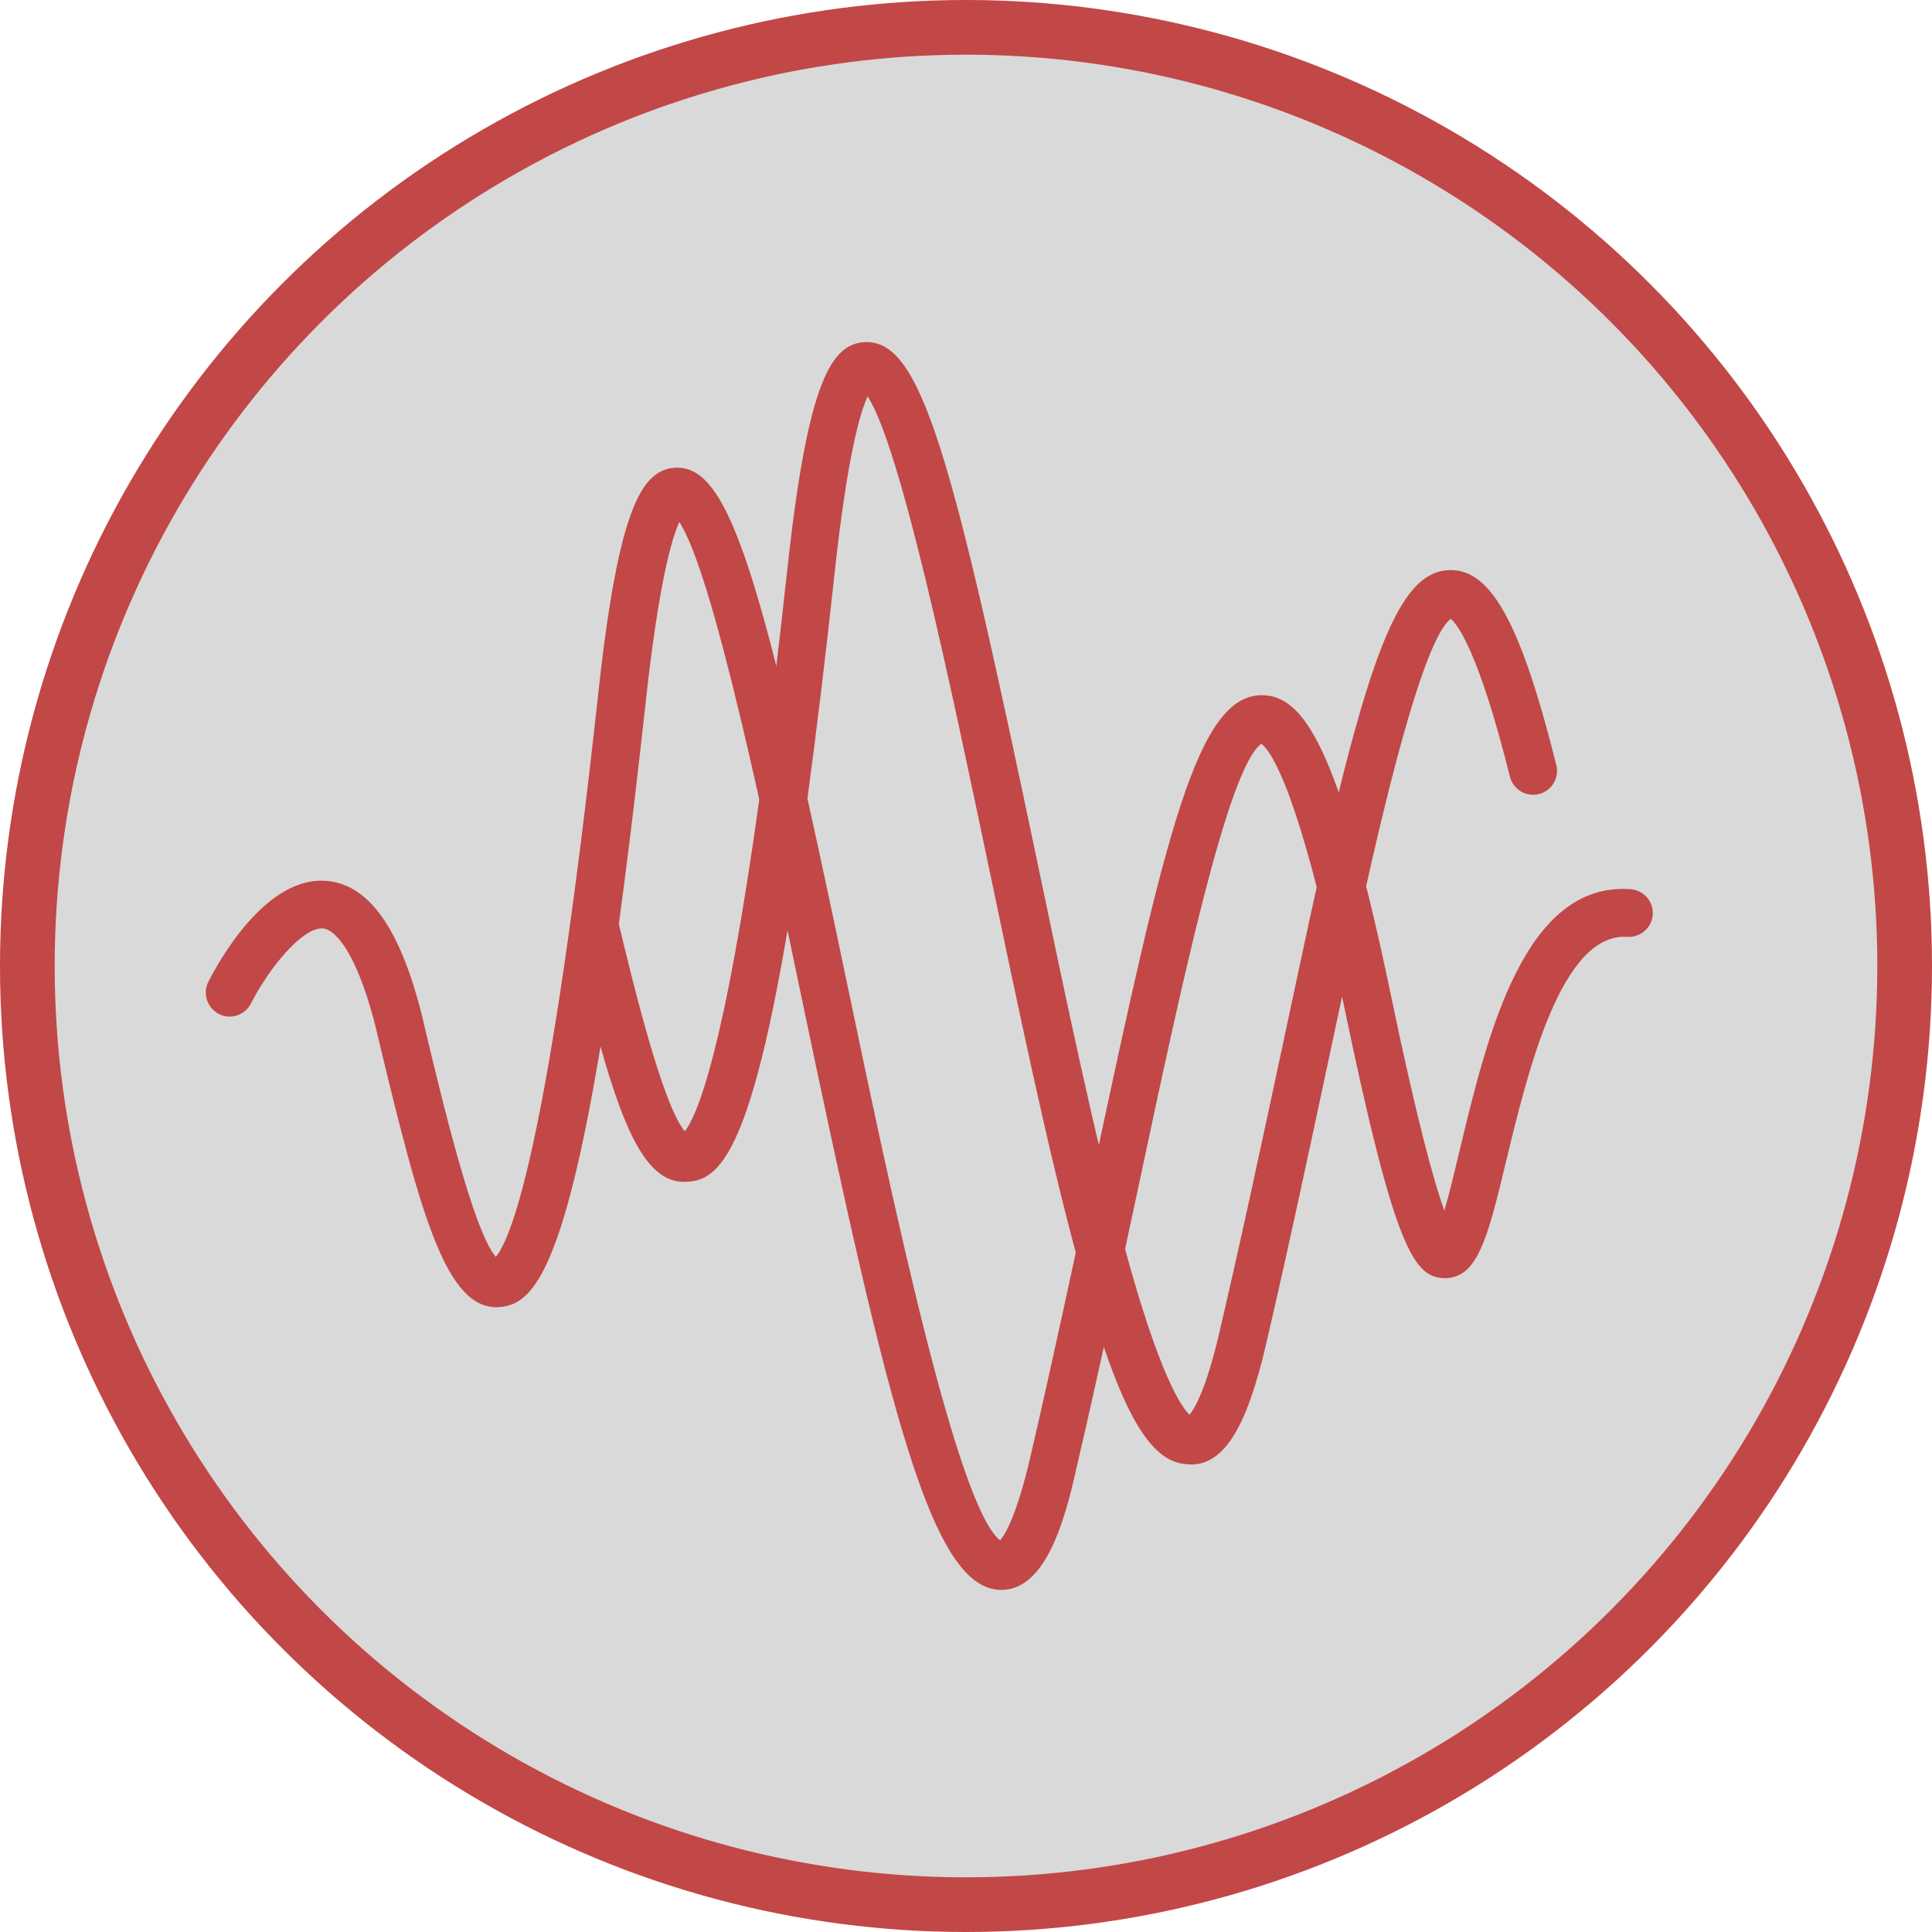
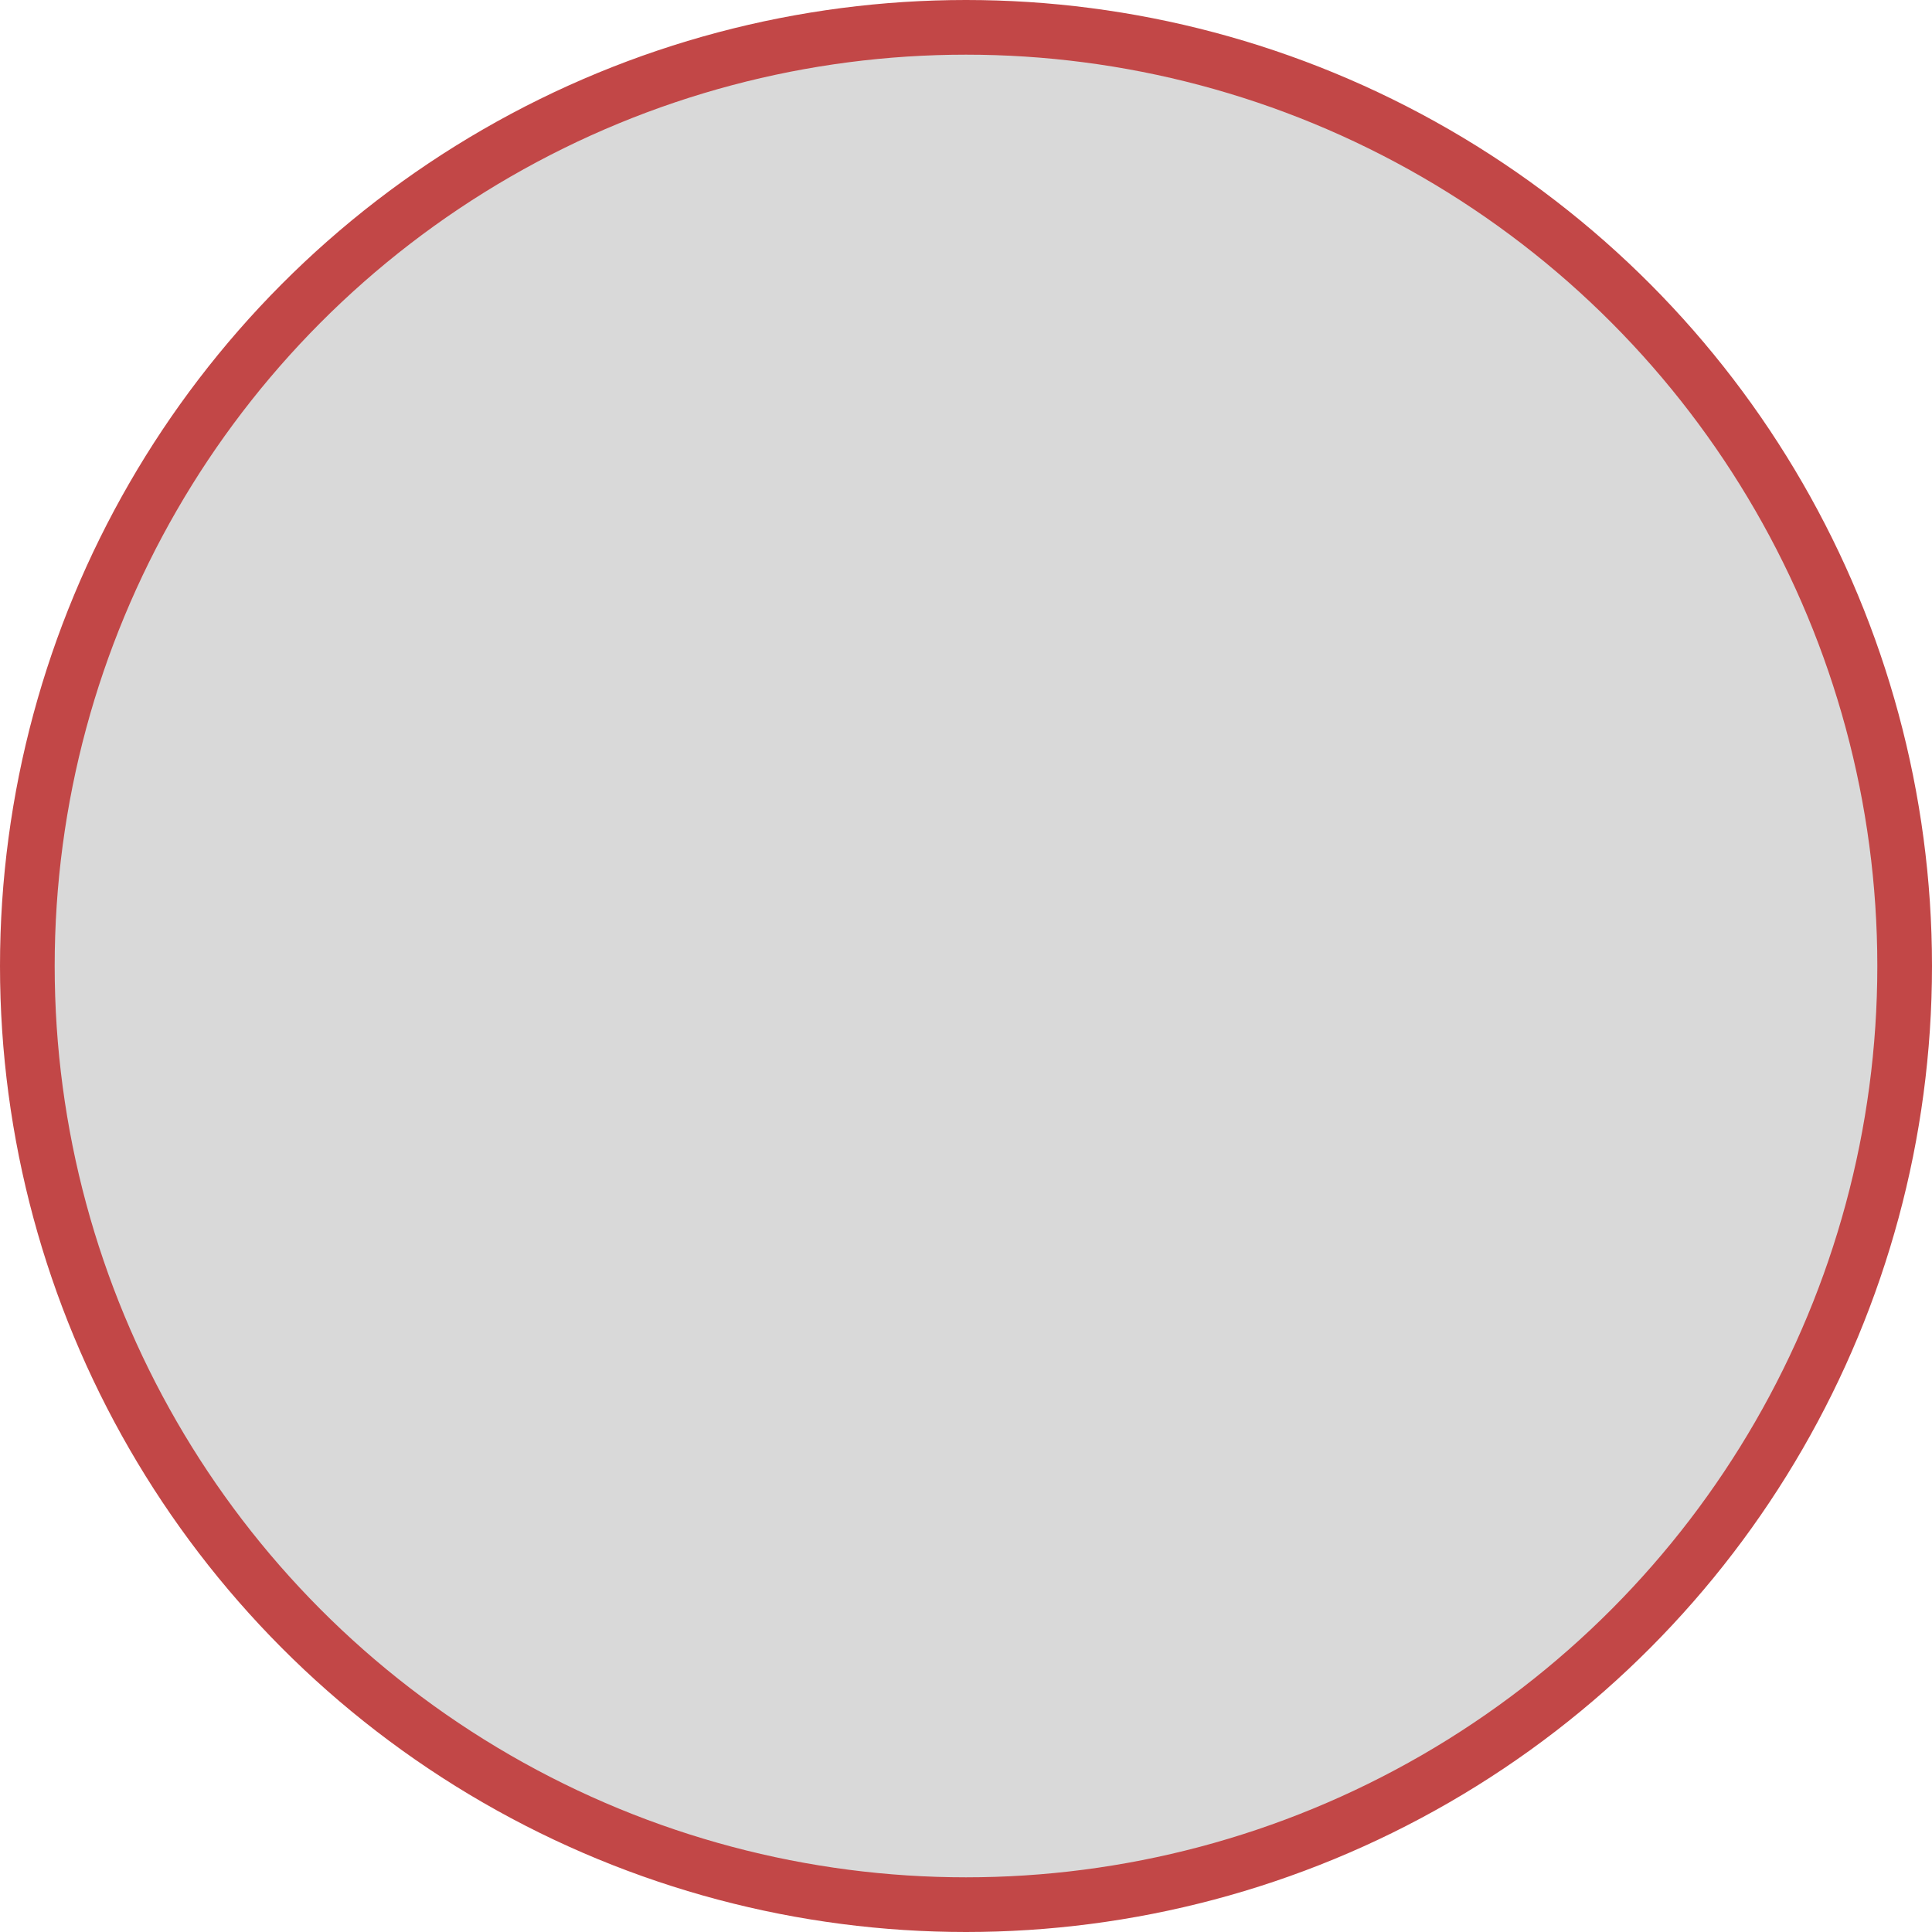
<svg xmlns="http://www.w3.org/2000/svg" width="106" height="106" viewBox="0 0 106 106" fill="none">
  <circle cx="53" cy="53" r="51.5" fill="#D9D9D9" stroke="#C24747" stroke-width="3" />
-   <path d="M54.937 87.23H54.911C51.144 87.191 48.795 77.754 43.952 54.601C41.891 44.731 39.109 31.449 37.271 28.64C36.864 29.519 36.156 31.921 35.447 38.339C32.113 68.907 29.724 71.572 27.362 71.716C24.487 71.874 23.096 66.729 20.721 56.819L20.694 56.688C19.71 52.593 18.515 51.031 17.728 50.939C16.573 50.847 14.683 53.236 13.777 55.047C13.449 55.691 12.662 55.966 12.019 55.638C11.376 55.31 11.1 54.523 11.428 53.879C11.927 52.882 14.591 47.947 18.017 48.341C20.353 48.603 22.059 51.136 23.241 56.084L23.267 56.216C24.291 60.508 25.971 67.529 27.204 68.96C28.123 67.844 30.157 62.45 32.822 38.064C33.937 27.813 35.224 25.753 37.074 25.661C40.054 25.543 41.799 31.58 46.498 54.063C48.887 65.495 52.483 82.649 54.872 84.513C55.134 84.211 55.777 83.174 56.526 79.959C57.799 74.472 58.967 68.986 60.004 64.156C63.941 45.663 65.687 38.142 69.231 38.142C71.488 38.142 73.457 40.899 76.305 54.562C77.749 61.518 78.68 64.852 79.245 66.427C79.52 65.482 79.822 64.222 80.085 63.119C81.581 56.885 83.602 48.354 89.469 48.787C89.641 48.8 89.808 48.846 89.962 48.924C90.115 49.002 90.252 49.109 90.364 49.239C90.476 49.369 90.561 49.521 90.615 49.684C90.669 49.847 90.69 50.02 90.677 50.191C90.664 50.363 90.617 50.53 90.54 50.684C90.462 50.837 90.355 50.974 90.225 51.086C90.094 51.198 89.943 51.283 89.78 51.337C89.616 51.391 89.444 51.412 89.272 51.399C85.663 51.189 83.839 58.709 82.631 63.723C81.607 68.002 81.056 70.102 79.284 70.128C77.591 70.102 76.541 68.671 73.719 55.087C71.291 43.432 69.755 41.214 69.204 40.807C67.367 42.106 64.807 54.089 62.55 64.694C61.513 69.537 60.345 75.037 59.059 80.549C58.337 83.87 57.234 87.23 54.937 87.23Z" fill="#C24747" />
-   <path d="M65.254 80.339C63.01 80.339 61.343 77.281 59.125 69.104C57.497 63.133 55.87 55.297 54.282 47.724C52.208 37.841 49.438 24.558 47.601 21.749C47.194 22.629 46.485 25.031 45.79 31.449C45.291 36.082 44.779 40.269 44.293 43.865C41.668 63.067 39.66 64.747 37.678 64.839C34.962 64.996 33.61 60.573 31.365 51.202C31.195 50.493 31.628 49.784 32.337 49.614C33.045 49.443 33.754 49.876 33.925 50.585C34.66 53.656 36.34 60.626 37.573 62.069C38.217 61.256 39.739 57.83 41.708 43.511C42.193 39.941 42.705 35.78 43.204 31.173C44.32 20.922 45.606 18.862 47.456 18.77C50.528 18.652 52.181 24.703 56.893 47.199C58.468 54.733 60.096 62.529 61.697 68.422C63.613 75.483 64.821 77.203 65.267 77.623C65.53 77.294 66.173 76.257 66.908 73.081C68.194 67.569 69.362 62.069 70.399 57.226C71.082 54.024 71.725 50.992 72.341 48.222C75.242 35.268 76.922 31.304 79.573 31.278H79.6C81.844 31.278 83.472 34.297 85.401 42.028C85.47 42.36 85.407 42.706 85.226 42.993C85.045 43.28 84.76 43.486 84.431 43.567C84.101 43.649 83.753 43.599 83.46 43.43C83.166 43.26 82.949 42.983 82.855 42.657C81.122 35.714 79.954 34.244 79.6 33.956C78.51 34.756 76.935 39.744 74.914 48.8C74.297 51.556 73.654 54.575 72.972 57.778C71.935 62.634 70.766 68.146 69.48 73.685C68.404 78.331 67.17 80.326 65.359 80.353C65.28 80.339 65.267 80.339 65.254 80.339Z" fill="#C24747" />
</svg>